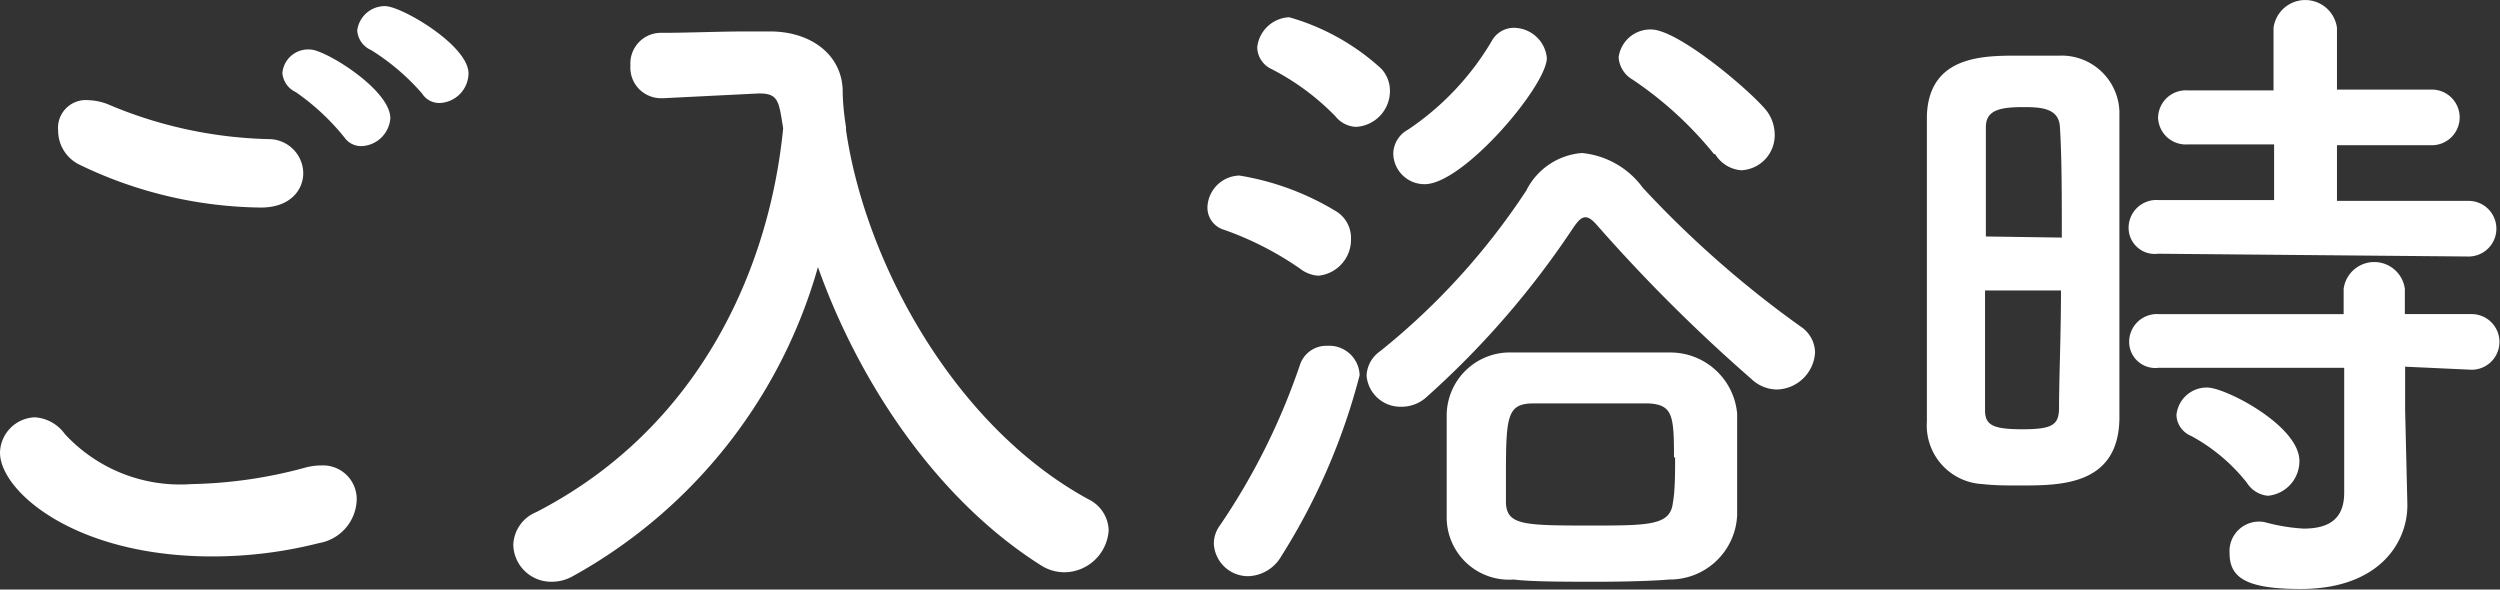
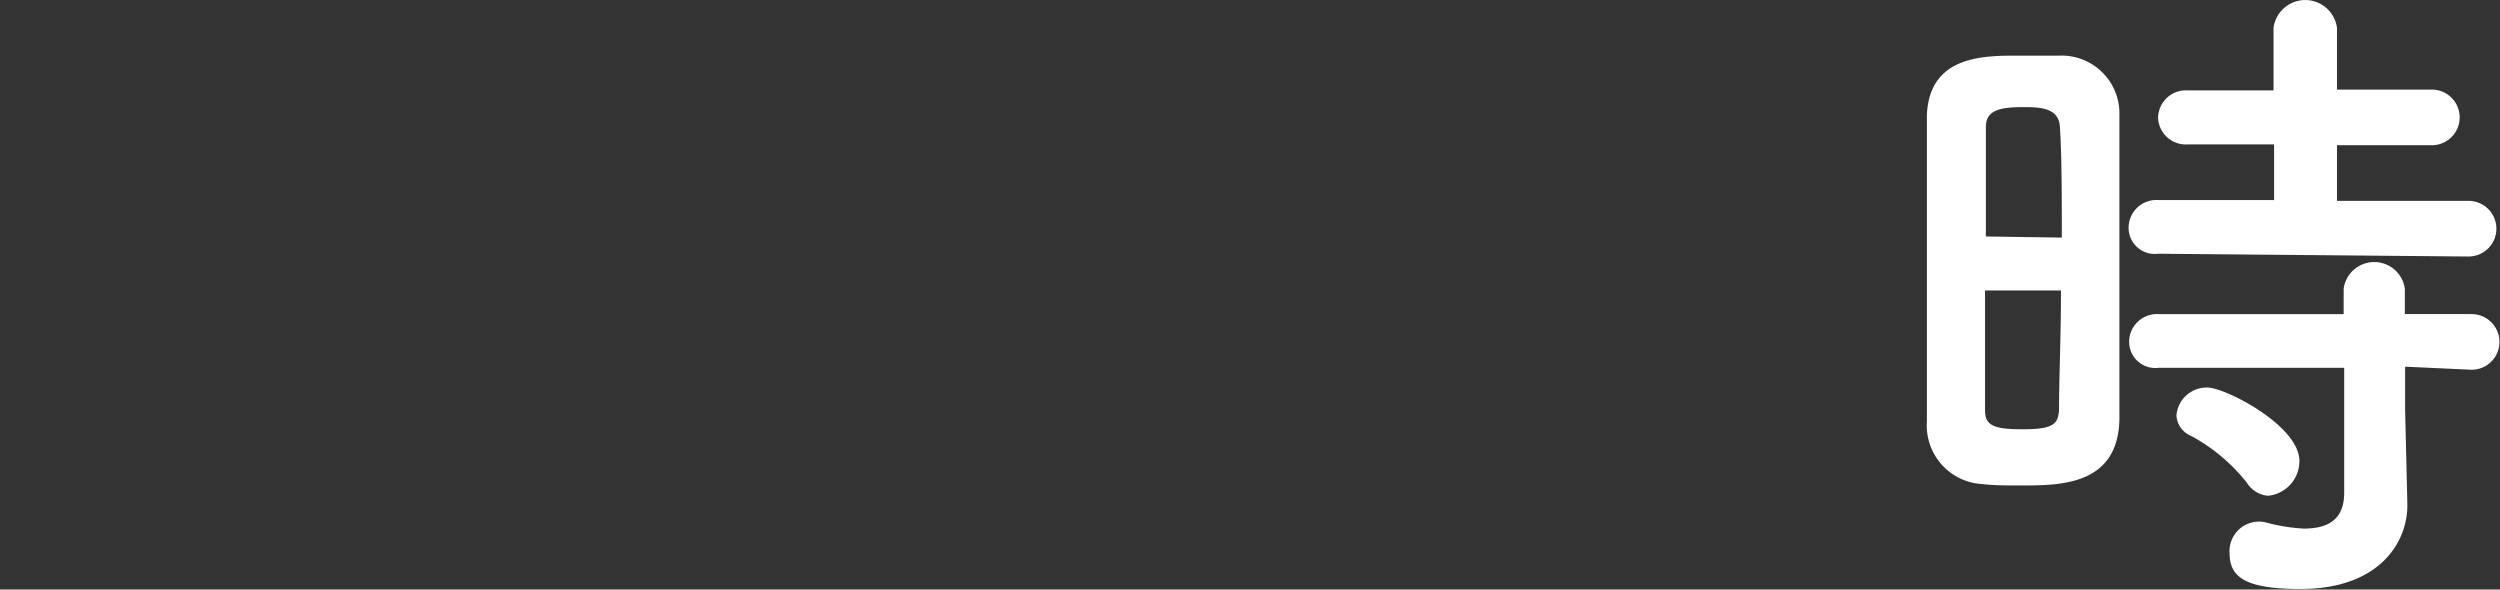
<svg xmlns="http://www.w3.org/2000/svg" width="89.86" height="21.19" viewBox="0 0 89.86 21.19">
  <rect x="0" y="0" width="89.86" height="21.19" fill="#333333" stroke="none" />
  <g>
-     <path d="M7.63,20C2.66,20,0,17.64,0,16.27A1.3,1.3,0,0,1,1.25,15a1.44,1.44,0,0,1,1.08.6A5.64,5.64,0,0,0,6.89,17.4,16.57,16.57,0,0,0,11,16.8a2.18,2.18,0,0,1,.55-.07A1.21,1.21,0,0,1,12.82,18a1.63,1.63,0,0,1-1.35,1.52A15.54,15.54,0,0,1,7.63,20ZM9.38,7.46a15.3,15.3,0,0,1-6.5-1.53A1.36,1.36,0,0,1,2.09,4.7,1,1,0,0,1,3.17,3.6a2.12,2.12,0,0,1,.69.14A15.64,15.64,0,0,0,9.65,5,1.24,1.24,0,0,1,10.9,6.22C10.9,6.84,10.42,7.46,9.38,7.46Zm3-2.52a8.28,8.28,0,0,0-1.75-1.63.83.83,0,0,1-.48-.69.93.93,0,0,1,1-.84c.53,0,2.88,1.44,2.88,2.47a1.08,1.08,0,0,1-1,1A.73.73,0,0,1,12.38,4.94Zm2.79-1.58A8.09,8.09,0,0,0,13.34,1.8a.83.83,0,0,1-.5-.7,1,1,0,0,1,1-.88c.59,0,3,1.41,3,2.42a1.08,1.08,0,0,1-1,1.06A.73.73,0,0,1,15.17,3.36Z" style="fill: #fff" />
-     <path d="M30.41,4.68c.7,4.8,3.92,10.66,8.72,13.27a1.28,1.28,0,0,1,.72,1.11,1.61,1.61,0,0,1-1.59,1.51,1.58,1.58,0,0,1-.86-.26c-3.72-2.36-6.51-6.53-8-10.71a18.41,18.41,0,0,1-8.81,11.11,1.53,1.53,0,0,1-.77.2,1.36,1.36,0,0,1-1.37-1.32,1.32,1.32,0,0,1,.82-1.18c5.83-3,8.38-8.69,8.88-13.8C28,3.7,28,3.36,27.32,3.36h-.07l-3.41.17h-.08a1.1,1.1,0,0,1-1.1-1.18,1.1,1.1,0,0,1,1.13-1.17c1,0,2-.05,3.12-.05h.77c1.44,0,2.57.81,2.61,2.11,0,.43.05.89.12,1.34h0Z" style="fill: #fff" />
-     <path d="M46.72,9.65A11.45,11.45,0,0,0,44,8.26a.83.83,0,0,1-.6-.8,1.18,1.18,0,0,1,1.15-1.15A9.69,9.69,0,0,1,48,7.58a1.12,1.12,0,0,1,.56,1,1.3,1.3,0,0,1-1.18,1.33A1.21,1.21,0,0,1,46.72,9.65ZM44.87,20.71a1.23,1.23,0,0,1-1.24-1.17,1.11,1.11,0,0,1,.23-.67,23.85,23.85,0,0,0,2.86-5.74,1,1,0,0,1,1-.7,1.09,1.09,0,0,1,1.15,1.06A22.9,22.9,0,0,1,46.05,20,1.42,1.42,0,0,1,44.87,20.71ZM48,4.18a8.79,8.79,0,0,0-2.36-1.73.88.88,0,0,1-.45-.75A1.21,1.21,0,0,1,46.34.62a8.25,8.25,0,0,1,3.31,1.85,1.17,1.17,0,0,1,.31.79,1.29,1.29,0,0,1-1.22,1.3A1,1,0,0,1,48,4.18ZM63.88,14a1.34,1.34,0,0,1-.93-.38,58.81,58.81,0,0,1-5.48-5.45c-.19-.22-.33-.36-.48-.36s-.26.12-.43.36a31.4,31.4,0,0,1-5.25,6.07,1.33,1.33,0,0,1-.94.38,1.22,1.22,0,0,1-1.25-1.12,1.12,1.12,0,0,1,.48-.87,24.9,24.9,0,0,0,5.26-5.78,2.45,2.45,0,0,1,2-1.35,3.07,3.07,0,0,1,2.19,1.25,37.33,37.33,0,0,0,5.69,5,1.13,1.13,0,0,1,.5.92A1.41,1.41,0,0,1,63.88,14ZM50.08,5.52a1,1,0,0,1,.53-.86,9.87,9.87,0,0,0,3-3.17A.91.91,0,0,1,54.4,1a1.2,1.2,0,0,1,1.2,1.08c0,1-3,4.54-4.39,4.54A1.12,1.12,0,0,1,50.08,5.52ZM60,20.83c-.57.05-1.58.08-2.59.08-1.18,0-2.38,0-3-.08A2.24,2.24,0,0,1,52,18.55c0-.48,0-1.05,0-1.65s0-1.47,0-2a2.27,2.27,0,0,1,2.35-2.23c.67,0,1.8,0,2.91,0s2.2,0,2.76,0a2.41,2.41,0,0,1,2.42,2.2c0,.65,0,1.47,0,2.26,0,.48,0,1,0,1.39A2.42,2.42,0,0,1,60,20.83Zm.17-4.39c0-1.51-.05-1.89-.91-1.94-.36,0-1.2,0-2.07,0s-1.68,0-2.06,0c-.94,0-1,.43-1,2.49,0,.44,0,.82,0,1.11.05.77.65.79,3,.79,2.14,0,2.91,0,3-.82C60.21,17.64,60.21,17,60.21,16.44Zm1.44-10.9a13.25,13.25,0,0,0-2.93-2.68,1,1,0,0,1-.5-.8,1.15,1.15,0,0,1,1.17-1c.92,0,3.34,2,4.09,2.85a1.43,1.43,0,0,1,.35.94,1.26,1.26,0,0,1-1.2,1.27A1.2,1.2,0,0,1,61.65,5.54Z" style="fill: #fff" />
    <path d="M72.62,17.45c-.48,0-.93,0-1.36-.05a2.11,2.11,0,0,1-2-2.25c0-1.68,0-4.2,0-6.56,0-1.7,0-3.31,0-4.44C69.34,2,71.28,2,72.55,2c.51,0,1,0,1.47,0a2.08,2.08,0,0,1,2.16,2c0,1.36,0,3.19,0,5,0,2.23,0,4.51,0,6.07C76.13,17.45,74.06,17.45,72.62,17.45Zm1.49-8.91c0-1.51,0-2.95-.07-4-.05-.67-.72-.69-1.32-.69-.86,0-1.34.12-1.34.72,0,.91,0,2.37,0,3.93Zm-2.76,1.9c0,1.66,0,3.27,0,4.3,0,.53.26.69,1.34.69s1.3-.16,1.32-.72c0-1.1.07-2.66.07-4.27Zm6.22-1.32a.94.94,0,0,1-1.06-.93,1,1,0,0,1,1.06-1l4.17,0v-2H78.65a1,1,0,0,1-1.08-.94,1,1,0,0,1,1.08-1h3.07V1A1.15,1.15,0,0,1,84,1V3.22h3.41a1,1,0,0,1,1,1,1,1,0,0,1-1,1H84v2l4.73,0a1,1,0,1,1,0,2Zm8.88,4.06,0,1.56.08,3.36v.07c0,1.32-1,3-3.84,3-2,0-2.55-.43-2.55-1.29a1.06,1.06,0,0,1,1.27-1.11A6.66,6.66,0,0,0,82.8,19c.84,0,1.46-.29,1.46-1.29l0-4.49-6.67,0a.94.94,0,0,1-1.06-.93,1,1,0,0,1,1.06-1l6.65,0v-.91a1.11,1.11,0,0,1,2.2,0l0,.91,2.4,0a1,1,0,1,1,0,2Zm-5.69,4.17a6.46,6.46,0,0,0-2-1.68.85.85,0,0,1-.53-.74,1.09,1.09,0,0,1,1.11-1c.65,0,3.31,1.37,3.31,2.64a1.25,1.25,0,0,1-1.13,1.25A1,1,0,0,1,80.76,17.35Z" style="fill: #fff" />
  </g>
</svg>